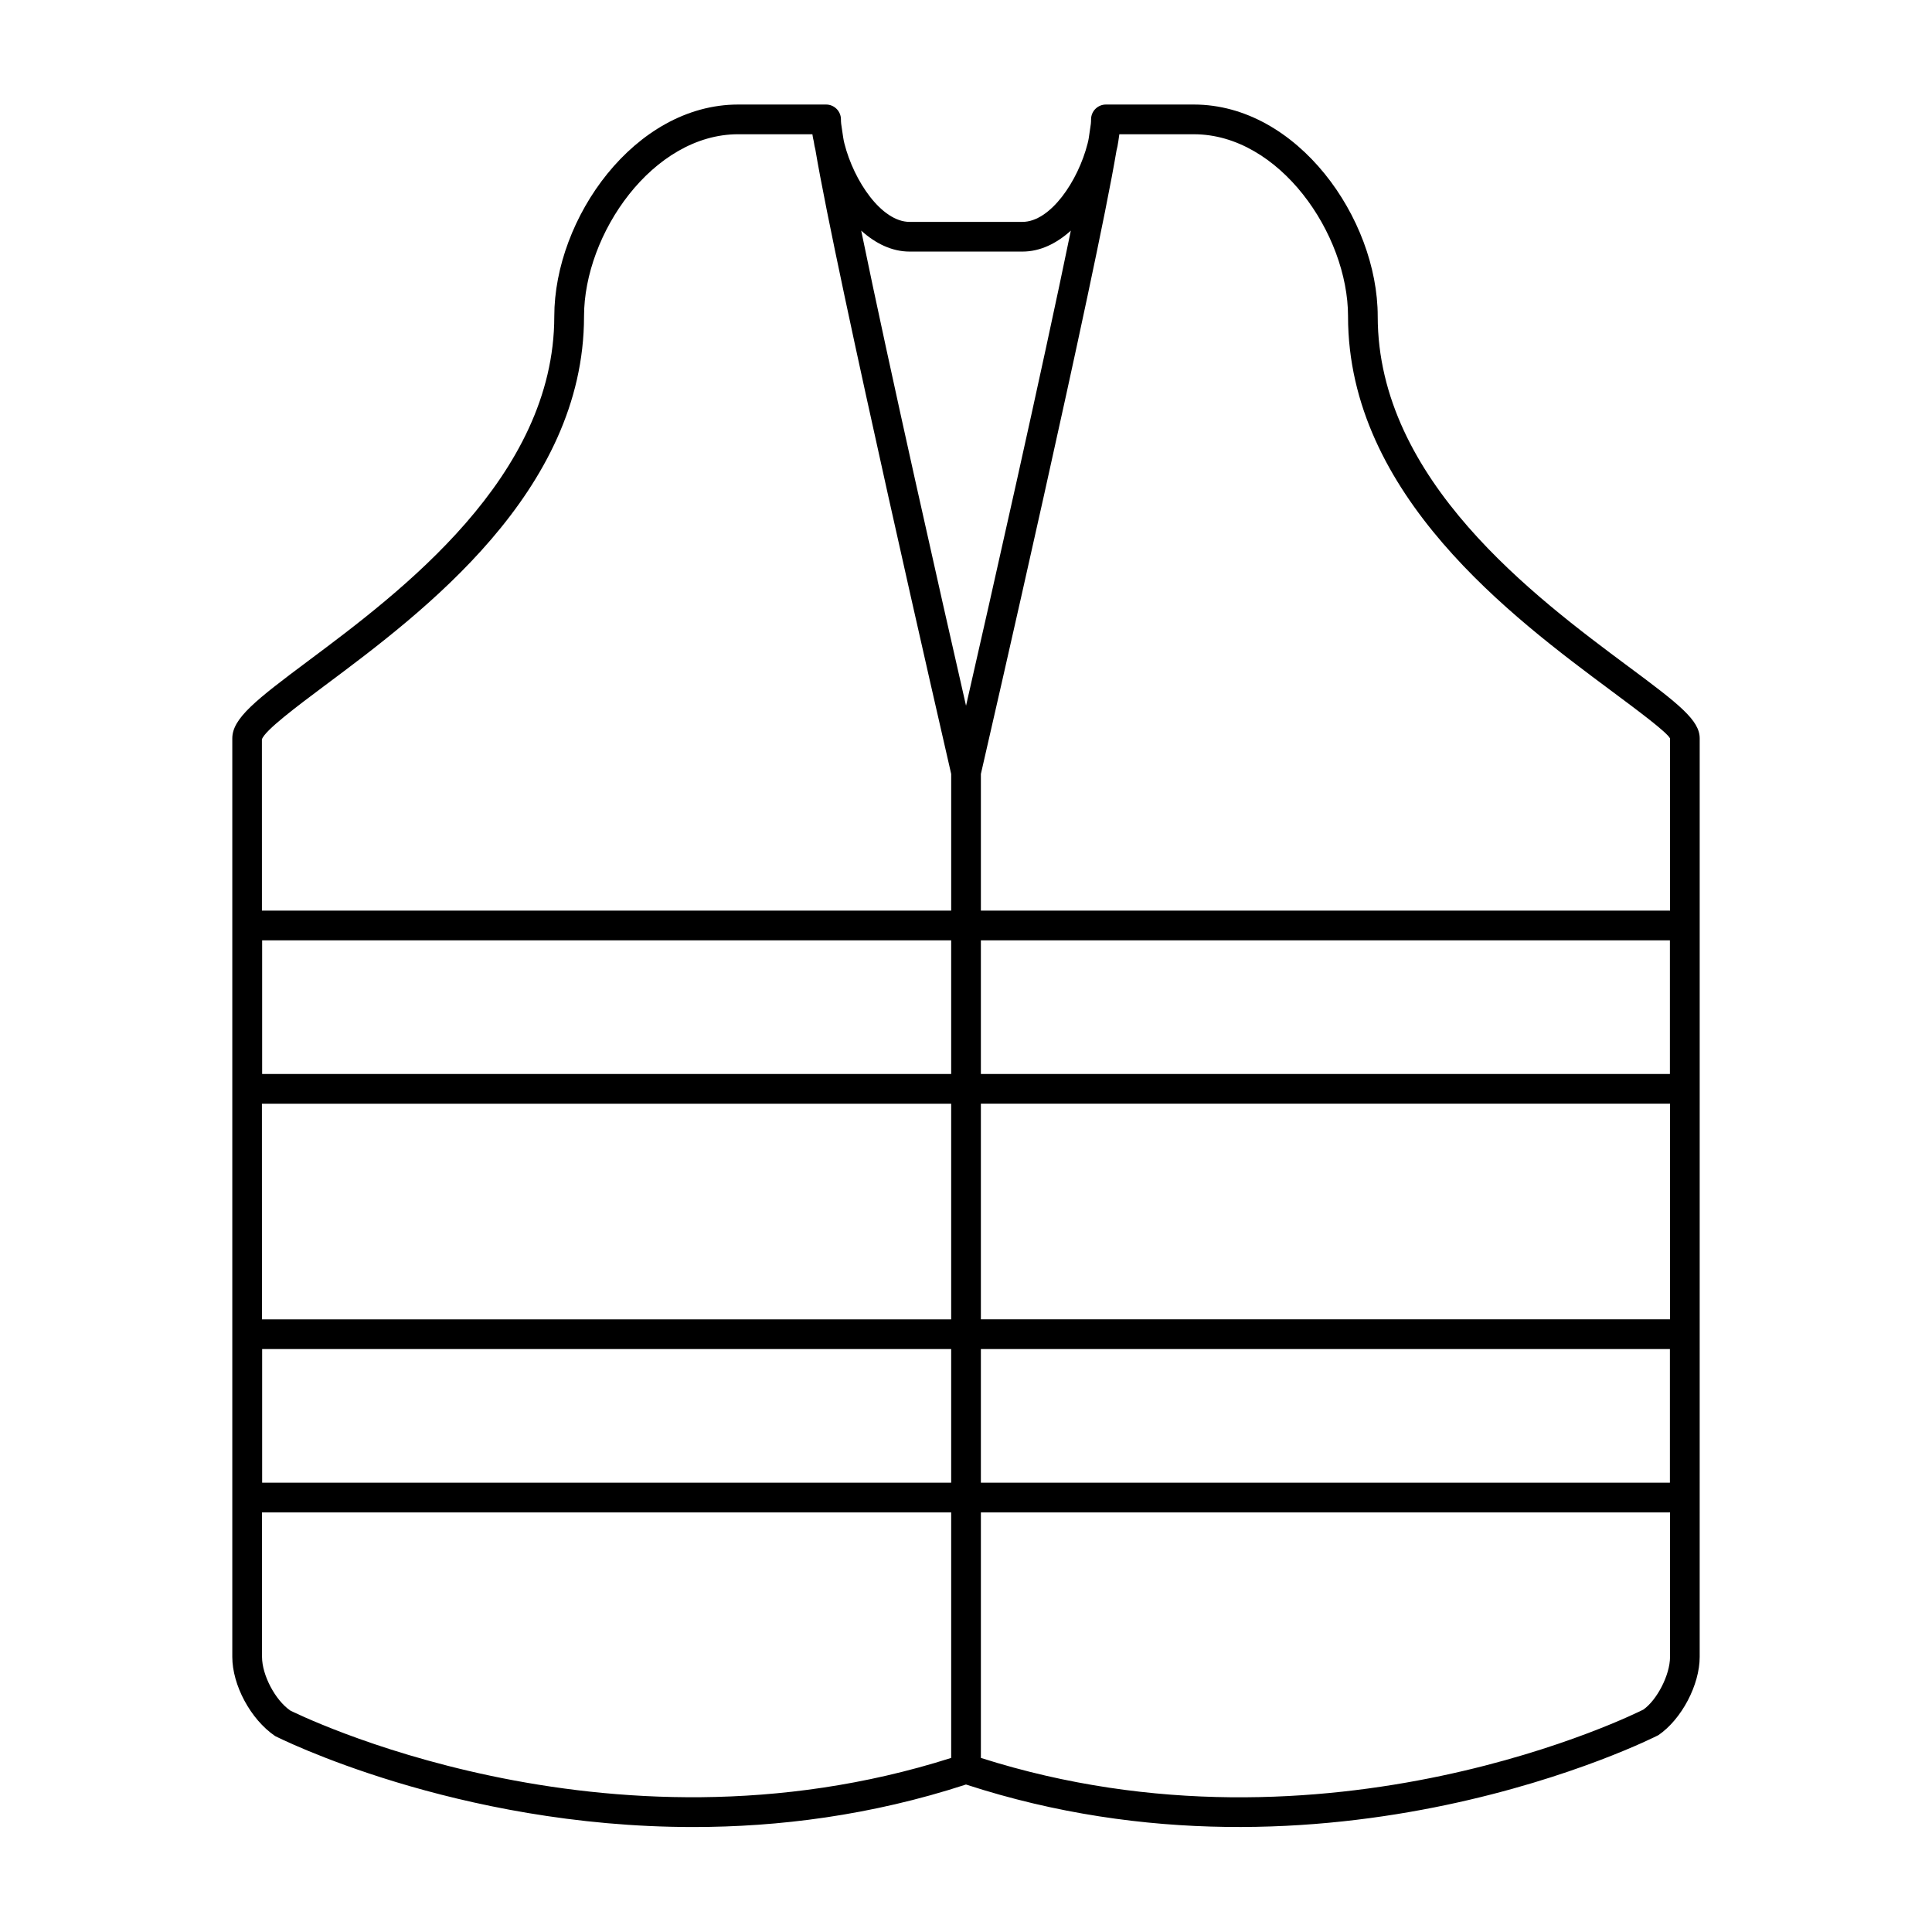
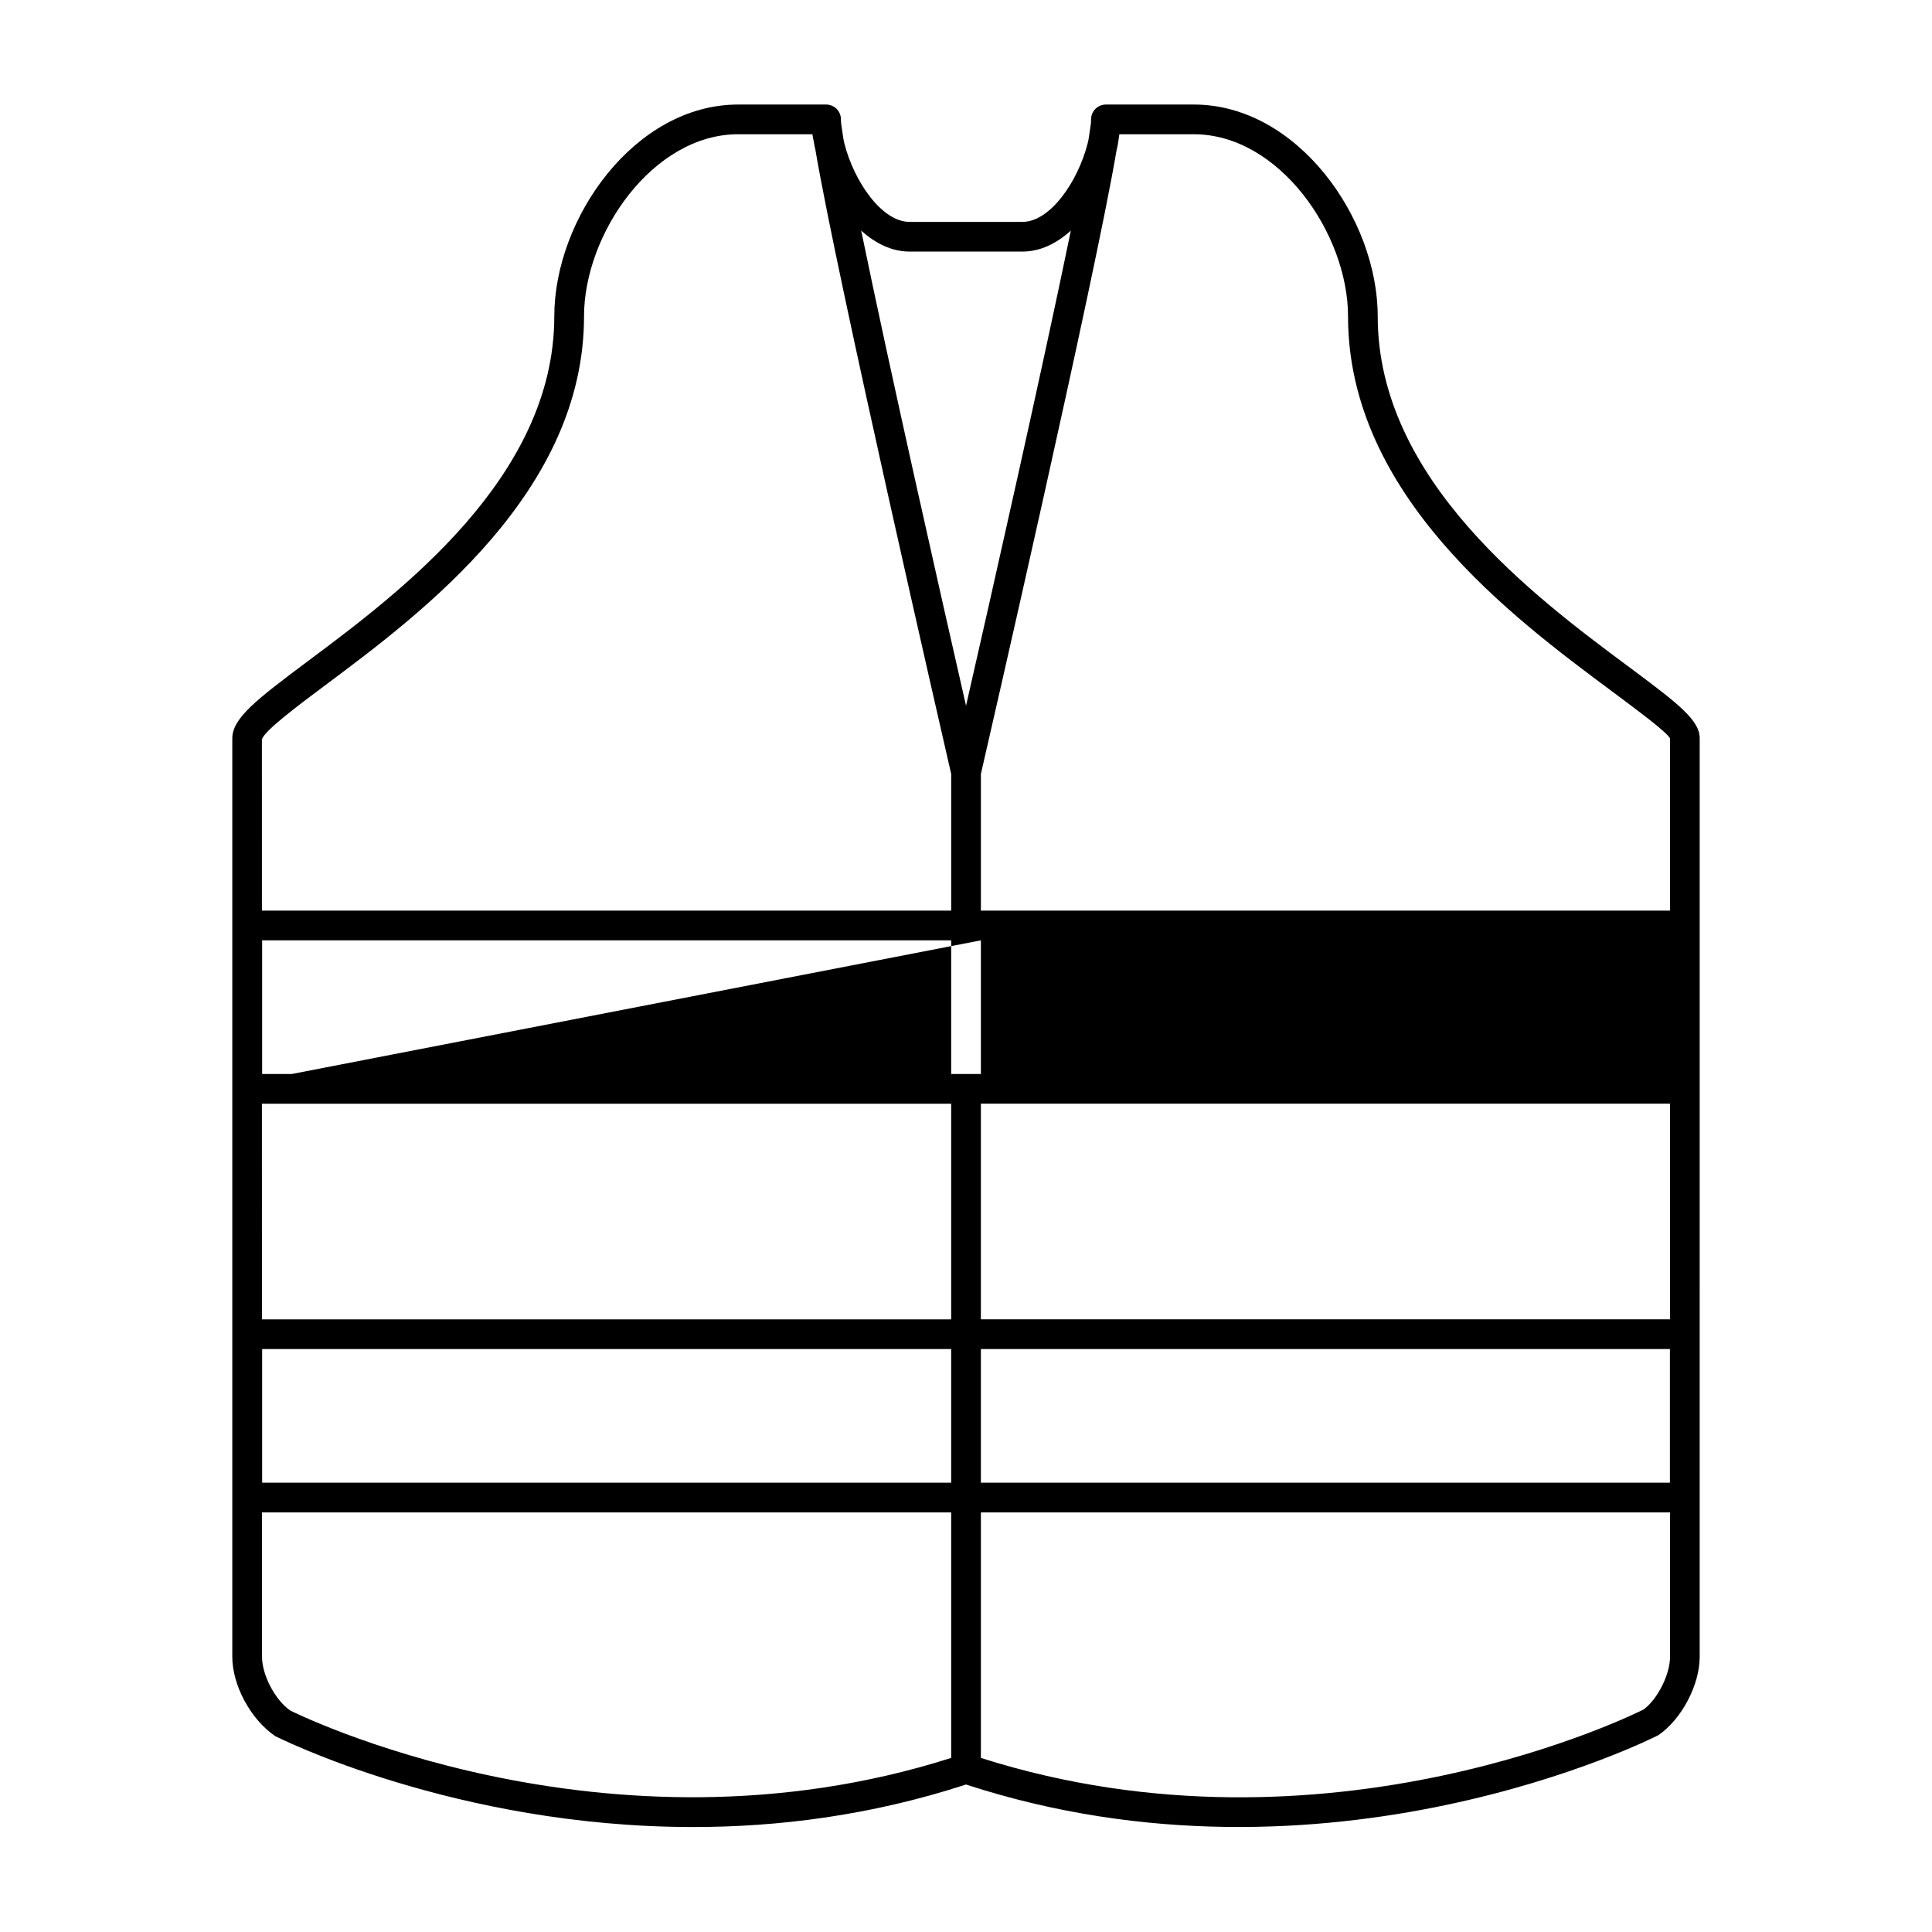
<svg xmlns="http://www.w3.org/2000/svg" fill="#000000" width="800px" height="800px" version="1.1" viewBox="144 144 512 512">
-   <path d="m575.66 320.73c-24.891-18.523-66.551-49.5-66.551-92.898 0-25.953-21.285-56.129-48.727-56.129h-23.301c-2.172 0-3.938 1.762-3.938 3.938 0 0.188-0.008 0.402-0.016 0.613-0.008 0.148-0.023 0.34-0.039 0.551l-0.543 3.715c-0.047 0.395-0.172 0.906-0.309 1.48-2.535 10-9.863 20.801-17.277 20.801h-29.914c-7.414 0-14.754-10.801-17.277-20.797-0.117-0.48-0.242-1.016-0.324-1.629l-0.527-3.582c-0.059-0.52-0.059-0.867-0.059-1.152 0-2.172-1.762-3.938-3.938-3.938h-23.301c-27.441 0-48.727 30.172-48.727 56.129 0 42.602-40.832 73.102-65.227 91.324-13.941 10.406-20.105 15.234-20.105 20.539v243.4c0 7.406 4.793 16.516 11.344 20.973 0.637 0.332 47.734 24.113 110.78 24.113 22.531 0 47.098-3.039 72.312-11.266 95.777 31.25 182.23-12.398 183.52-13.098 6.125-4.203 10.918-13.305 10.918-20.719l0.004-243.41c0-4.809-5.422-9.039-18.781-18.965zm-362.25 115.76h182.66v57.16h-182.65zm182.66-7.871h-182.6v-35.418h182.6zm7.871-35.418h182.6v35.418h-182.6zm-190.47 108.31h182.6v35.418h-182.6zm190.47 0h182.6v35.418h-182.6zm0-7.871v-57.16h182.63v57.16zm97.301-265.81c0 47.352 43.641 79.812 69.723 99.211 6.949 5.172 14.84 11.035 15.609 12.648v45.633l-182.63 0.004v-36.211c1.844-8.016 30.457-132.46 35.938-165.2 0.195-0.789 0.387-1.66 0.41-2.023 0.008-0.023 0-0.039 0.008-0.062 0.008-0.062 0.039-0.164 0.047-0.219l0.289-2.031h19.75c22.633 0 40.859 26.402 40.859 48.254zm-116.19-17.16h29.914c4.723 0 9.062-2.164 12.816-5.551-7.535 36.715-21.141 96.844-27.773 125.91-6.629-29.039-20.207-89.055-27.781-125.91 3.762 3.387 8.102 5.551 12.824 5.551zm-154.67 114.78c25.586-19.105 68.391-51.074 68.391-97.621 0-21.852 18.223-48.254 40.855-48.254h19.664c0.094 0.676 0.211 1.324 0.363 1.891 0.094 0.789 0.285 1.66 0.418 2.141 5.543 33.031 34.156 157.49 36 165.5v36.211h-182.66l-0.008-45.367c0.734-2.367 9.363-8.809 16.973-14.5zm-9.438 271.87c-4-2.742-7.504-9.395-7.504-14.227l-0.008-38.289h182.64v65.062c-91.969 29.262-174.72-12.367-175.13-12.547zm358.55-0.254c-0.836 0.426-83.477 42.117-175.55 12.801v-65.062h182.63v38.289c0 4.832-3.504 11.484-7.078 13.973z" />
+   <path d="m575.66 320.73c-24.891-18.523-66.551-49.5-66.551-92.898 0-25.953-21.285-56.129-48.727-56.129h-23.301c-2.172 0-3.938 1.762-3.938 3.938 0 0.188-0.008 0.402-0.016 0.613-0.008 0.148-0.023 0.34-0.039 0.551l-0.543 3.715c-0.047 0.395-0.172 0.906-0.309 1.48-2.535 10-9.863 20.801-17.277 20.801h-29.914c-7.414 0-14.754-10.801-17.277-20.797-0.117-0.48-0.242-1.016-0.324-1.629l-0.527-3.582c-0.059-0.52-0.059-0.867-0.059-1.152 0-2.172-1.762-3.938-3.938-3.938h-23.301c-27.441 0-48.727 30.172-48.727 56.129 0 42.602-40.832 73.102-65.227 91.324-13.941 10.406-20.105 15.234-20.105 20.539v243.4c0 7.406 4.793 16.516 11.344 20.973 0.637 0.332 47.734 24.113 110.78 24.113 22.531 0 47.098-3.039 72.312-11.266 95.777 31.25 182.23-12.398 183.52-13.098 6.125-4.203 10.918-13.305 10.918-20.719l0.004-243.41c0-4.809-5.422-9.039-18.781-18.965zm-362.25 115.76h182.66v57.16h-182.65zm182.66-7.871h-182.6v-35.418h182.6zm7.871-35.418v35.418h-182.6zm-190.47 108.31h182.6v35.418h-182.6zm190.47 0h182.6v35.418h-182.6zm0-7.871v-57.16h182.63v57.16zm97.301-265.81c0 47.352 43.641 79.812 69.723 99.211 6.949 5.172 14.84 11.035 15.609 12.648v45.633l-182.63 0.004v-36.211c1.844-8.016 30.457-132.46 35.938-165.2 0.195-0.789 0.387-1.66 0.41-2.023 0.008-0.023 0-0.039 0.008-0.062 0.008-0.062 0.039-0.164 0.047-0.219l0.289-2.031h19.75c22.633 0 40.859 26.402 40.859 48.254zm-116.19-17.16h29.914c4.723 0 9.062-2.164 12.816-5.551-7.535 36.715-21.141 96.844-27.773 125.91-6.629-29.039-20.207-89.055-27.781-125.91 3.762 3.387 8.102 5.551 12.824 5.551zm-154.67 114.78c25.586-19.105 68.391-51.074 68.391-97.621 0-21.852 18.223-48.254 40.855-48.254h19.664c0.094 0.676 0.211 1.324 0.363 1.891 0.094 0.789 0.285 1.66 0.418 2.141 5.543 33.031 34.156 157.49 36 165.5v36.211h-182.66l-0.008-45.367c0.734-2.367 9.363-8.809 16.973-14.5zm-9.438 271.87c-4-2.742-7.504-9.395-7.504-14.227l-0.008-38.289h182.64v65.062c-91.969 29.262-174.72-12.367-175.13-12.547zm358.55-0.254c-0.836 0.426-83.477 42.117-175.55 12.801v-65.062h182.63v38.289c0 4.832-3.504 11.484-7.078 13.973z" />
</svg>